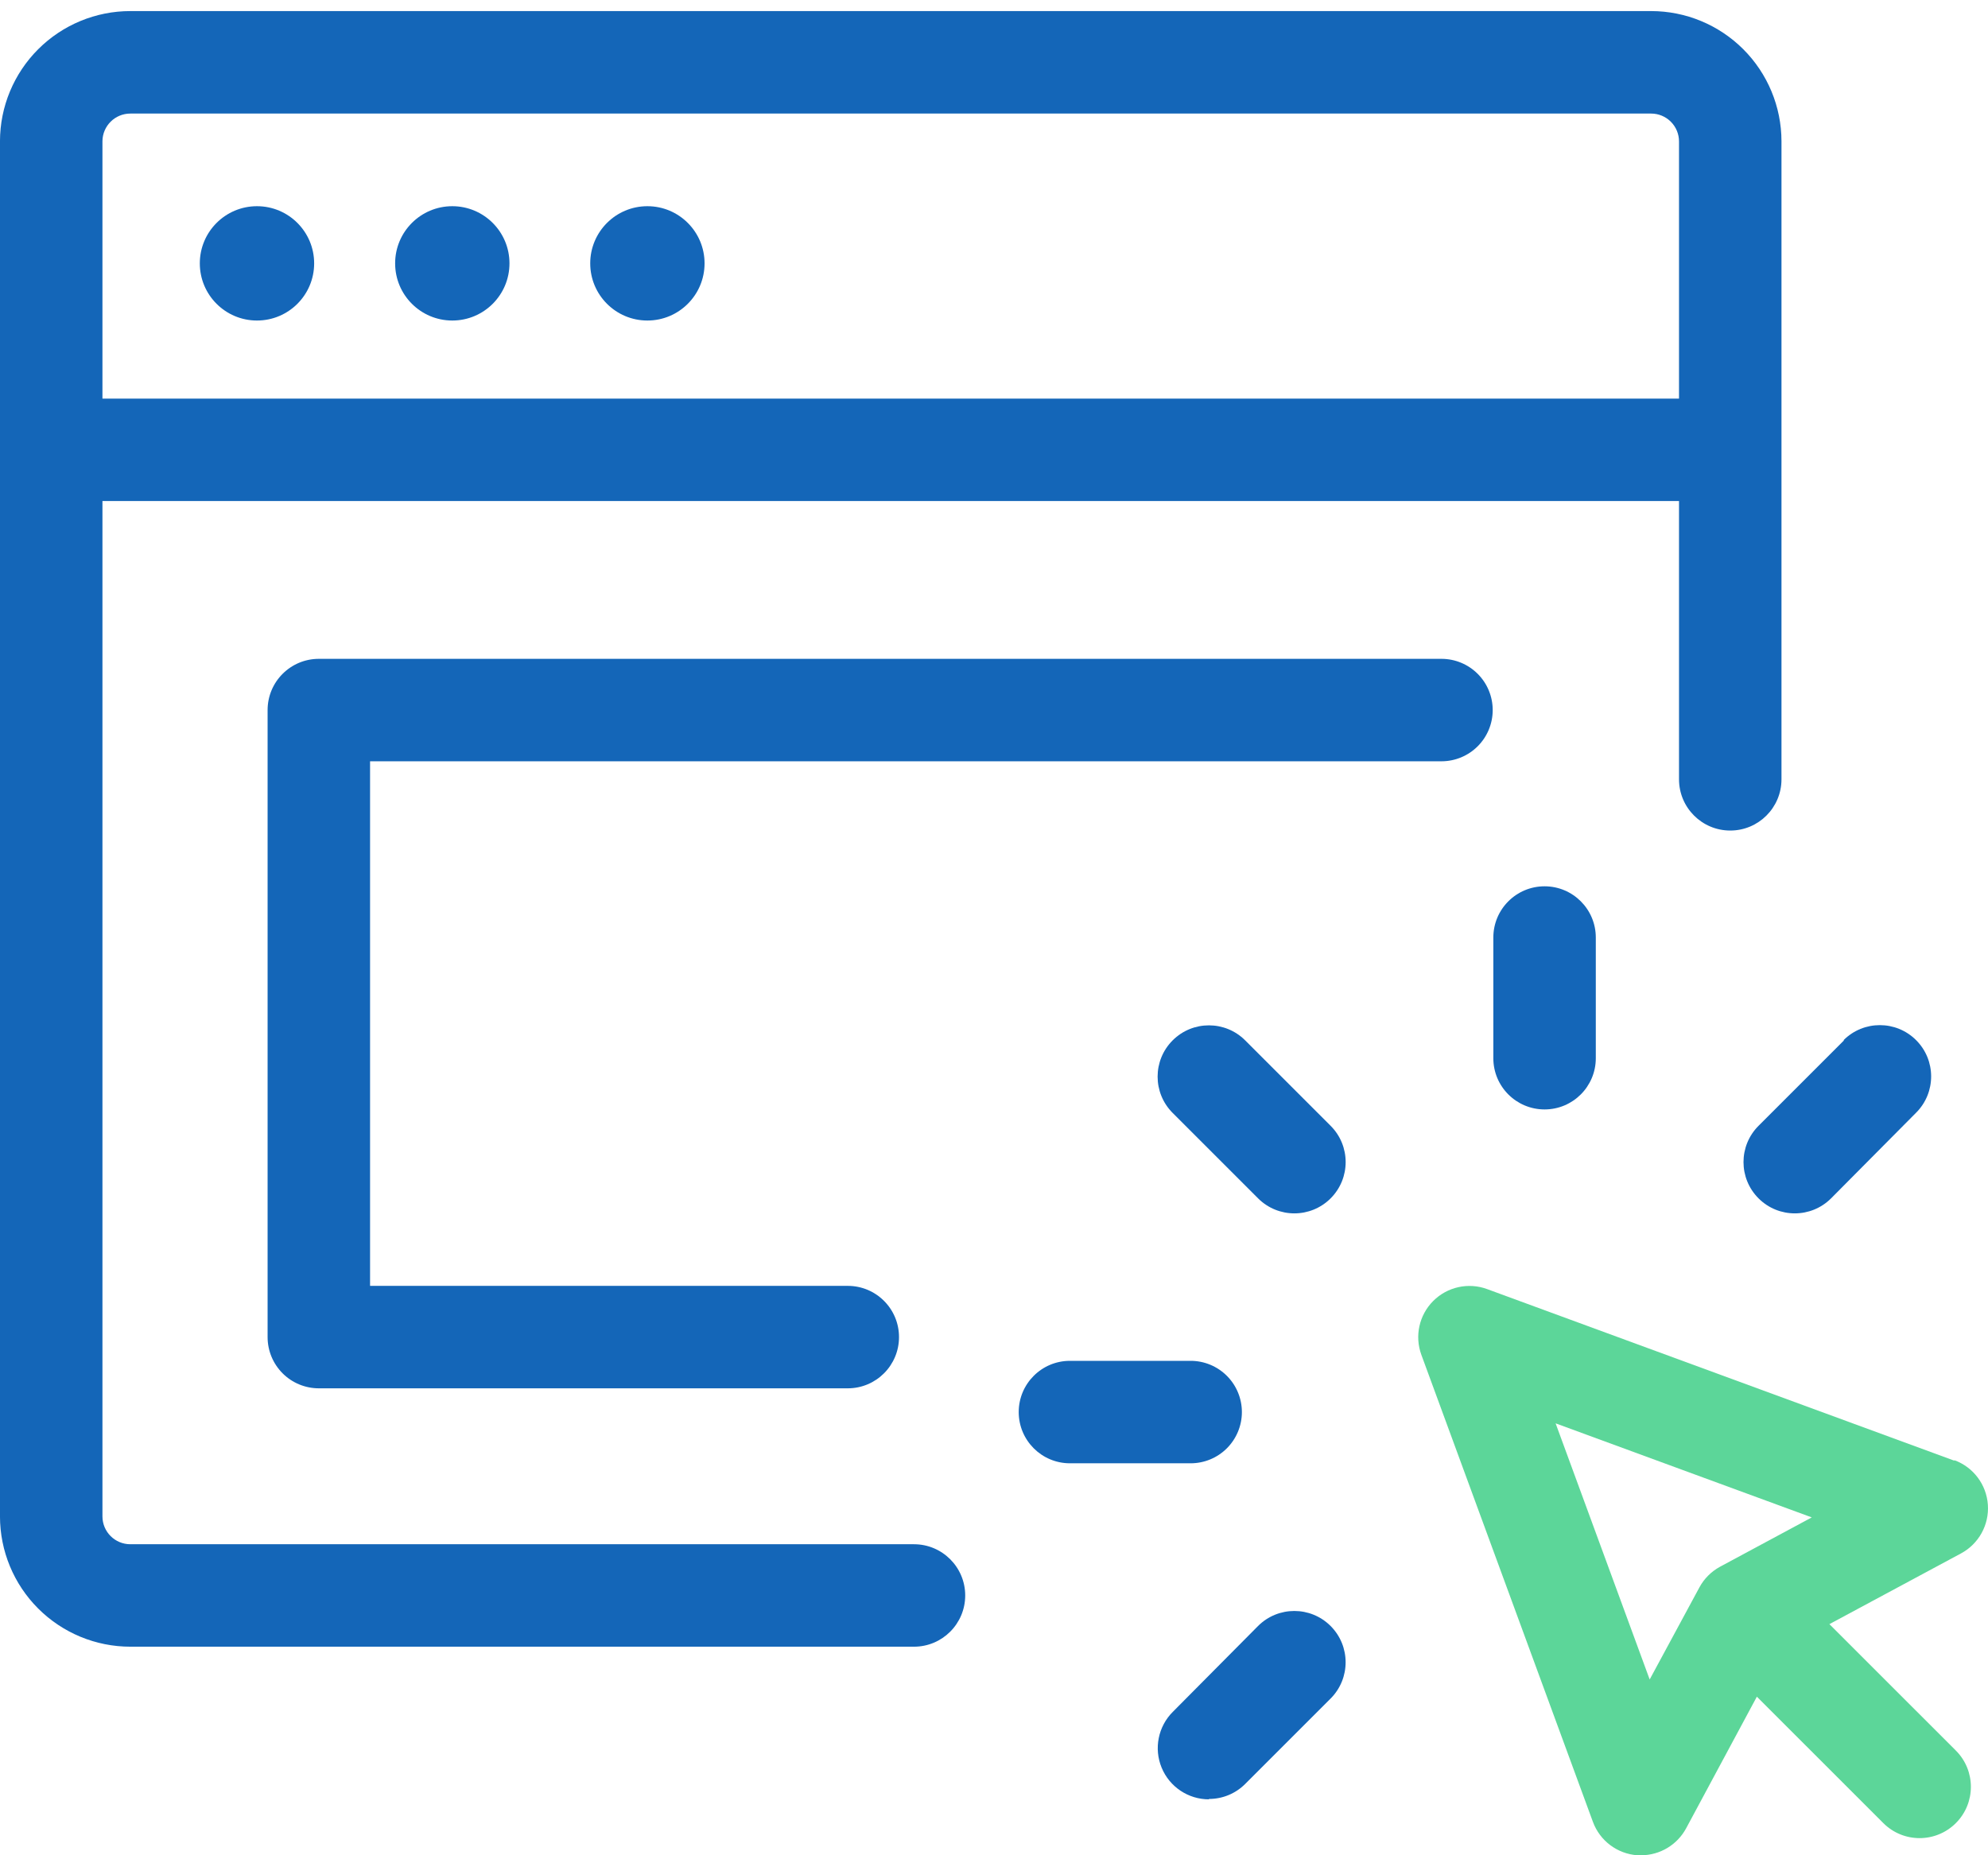
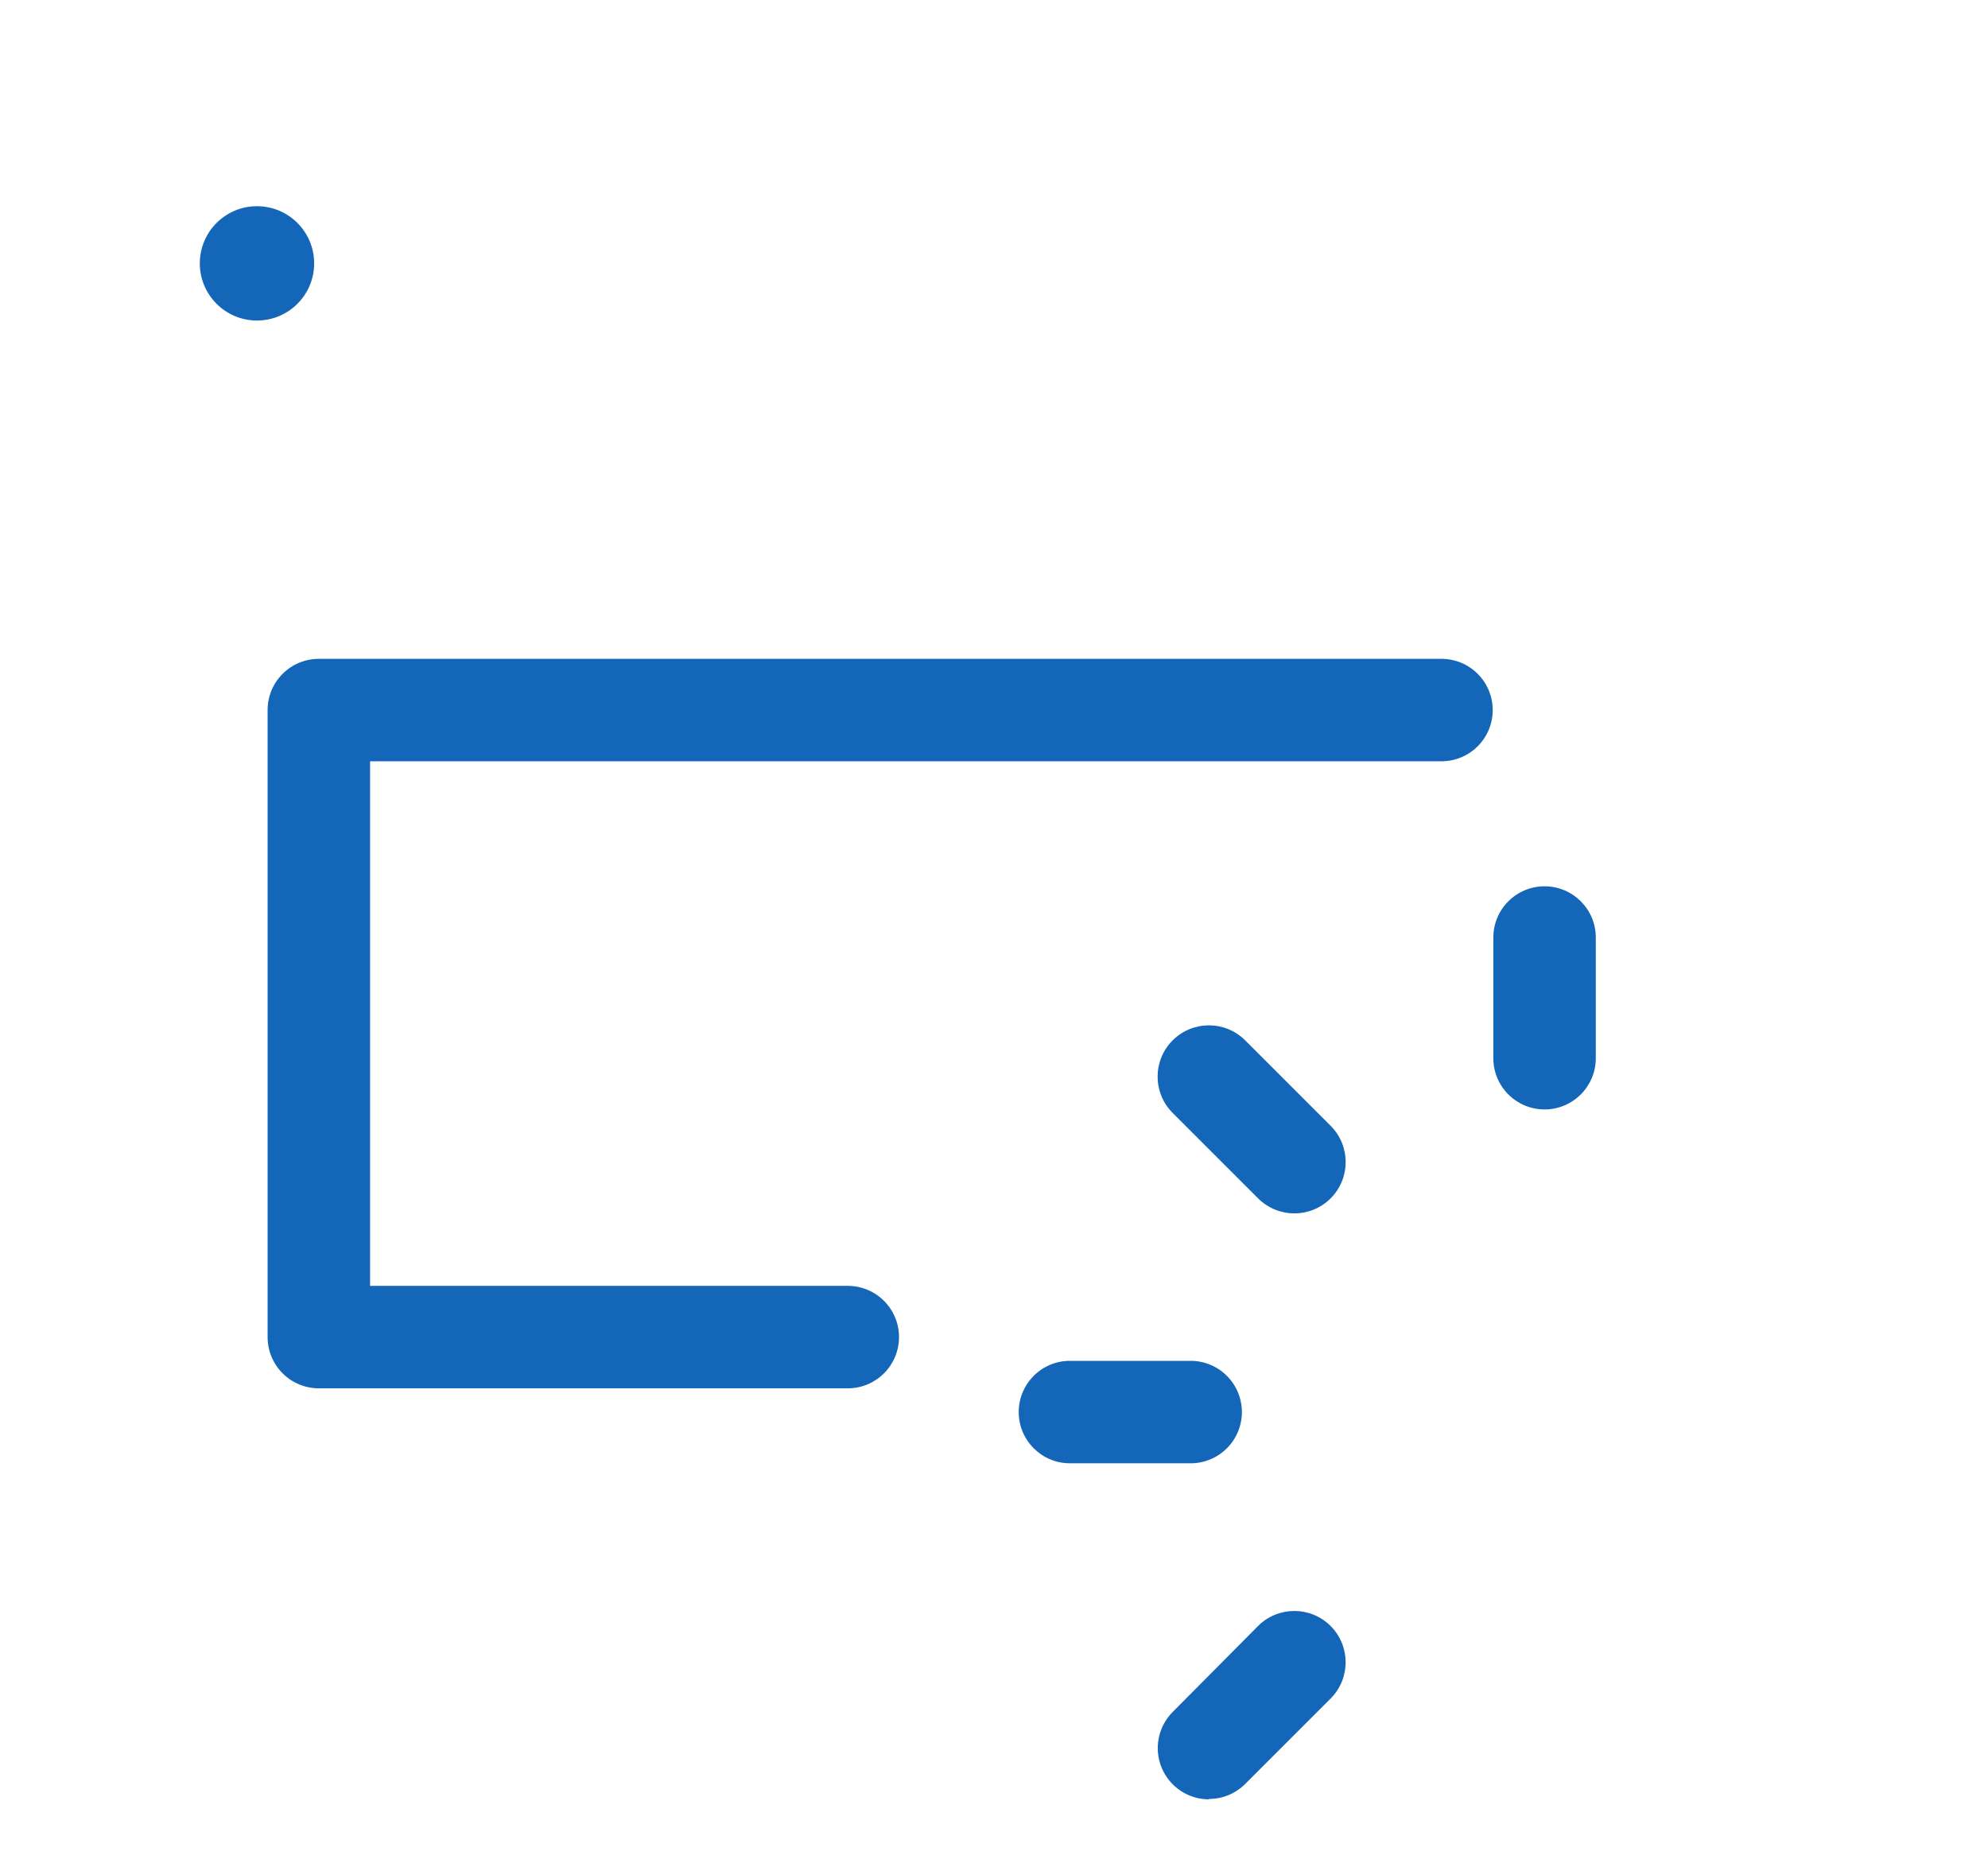
<svg xmlns="http://www.w3.org/2000/svg" fill="none" height="112" viewBox="0 0 120 112" width="120">
-   <path d="m55.17 99.409c1.708 0 3.092-1.385 3.092-3.093 0-1.708-1.385-3.092-3.092-3.092h-47.303c-.929 0-1.683-.753-1.683-1.683v-61.294h95.165v16.799c0 1.708 1.384 3.093 3.092 3.093 1.709 0 3.093-1.385 3.093-3.093v-38.522c-.004-2.084-.834-4.082-2.309-5.555-1.475-1.472-3.474-2.3-5.558-2.3h-91.8c-2.085 0-4.084.827-5.559 2.3-1.476 1.473-2.306 3.471-2.309 5.555v83.017c0 2.086.829 4.088 2.305 5.563 1.476 1.476 3.476 2.305 5.563 2.305zm-47.303-92.553h91.8c.446 0 .874.177 1.189.493.316.316.493.744.493 1.19v15.524h-95.165v-15.537c.007-.924.758-1.67 1.683-1.67z" fill="#1466b8" />
-   <path d="m117.96 88.176-28.191-10.354c-1.132-.418-2.403-.138-3.256.715-.853.853-1.132 2.124-.715 3.256l10.354 28.191c.42 1.141 1.471 1.931 2.684 2.016h.223c1.139-.002 2.184-.629 2.722-1.632l4.267-7.942 7.633 7.632c1.209 1.21 3.17 1.21 4.379 0 1.209-1.209 1.209-3.17 0-4.379l-7.633-7.632 7.942-4.268c1.073-.576 1.709-1.728 1.623-2.942-.085-1.215-.875-2.266-2.019-2.686zm-18.382 13.212-5.678-15.463 15.462 5.678-5.542 2.981c-.522.285-.952.715-1.236 1.237z" fill="#5cd699" />
  <g fill="#1466b8">
-     <path d="m111.307 62.806-5.158 5.158c-1.21 1.209-1.21 3.169 0 4.379 1.208 1.209 3.169 1.209 4.379 0l5.133-5.171c1.209-1.209 1.209-3.17 0-4.379-1.209-1.209-3.171-1.209-4.379 0z" />
    <path d="m72.97 108.6c.822.003 1.609-.322 2.19-.903l5.158-5.158c1.209-1.209 1.209-3.171 0-4.38-1.209-1.209-3.169-1.209-4.379 0l-5.146 5.184c-.886.884-1.152 2.217-.672 3.374.479 1.157 1.609 1.91 2.862 1.907z" />
    <path d="m80.32 67.964-5.158-5.158c-1.209-1.21-3.17-1.21-4.379 0-1.209 1.209-1.209 3.169 0 4.379l5.158 5.158c1.21 1.209 3.17 1.209 4.379 0 1.209-1.21 1.209-3.17 0-4.379z" />
    <path d="m90.141 56.597v7.286c0 1.708 1.384 3.092 3.093 3.092 1.708 0 3.092-1.385 3.092-3.092v-7.286c0-1.708-1.385-3.092-3.092-3.092-1.708 0-3.093 1.385-3.093 3.092z" />
    <path d="m74.963 85.245c0-.82-.326-1.607-.906-2.187-.58-.58-1.367-.906-2.187-.906h-7.286c-1.708 0-3.092 1.385-3.092 3.092 0 1.708 1.384 3.093 3.092 3.093h7.286c.82 0 1.607-.325 2.187-.905.58-.581.906-1.367.906-2.187z" />
    <path d="m90.103 42.866c0-.82-.326-1.607-.906-2.187-.58-.58-1.367-.906-2.187-.906h-67.764c-1.708 0-3.093 1.385-3.093 3.093v37.853c0 .821.326 1.607.906 2.187.58.58 1.367.905 2.187.905h31.928c1.708 0 3.092-1.384 3.092-3.093 0-1.708-1.384-3.092-3.092-3.092h-28.836v-31.668h64.672c.82 0 1.607-.326 2.187-.906.58-.58.906-1.366.906-2.187z" />
    <path d="m18.963 15.899c0 1.906-1.544 3.451-3.451 3.451s-3.451-1.545-3.451-3.451c0-1.906 1.545-3.451 3.451-3.451s3.451 1.545 3.451 3.451z" />
-     <path d="m30.753 15.899c0 1.906-1.545 3.451-3.451 3.451s-3.451-1.545-3.451-3.451c0-1.906 1.545-3.451 3.451-3.451s3.451 1.545 3.451 3.451z" />
-     <path d="m42.529 15.899c0 1.906-1.545 3.451-3.451 3.451s-3.451-1.545-3.451-3.451c0-1.906 1.545-3.451 3.451-3.451s3.451 1.545 3.451 3.451z" />
  </g>
</svg>